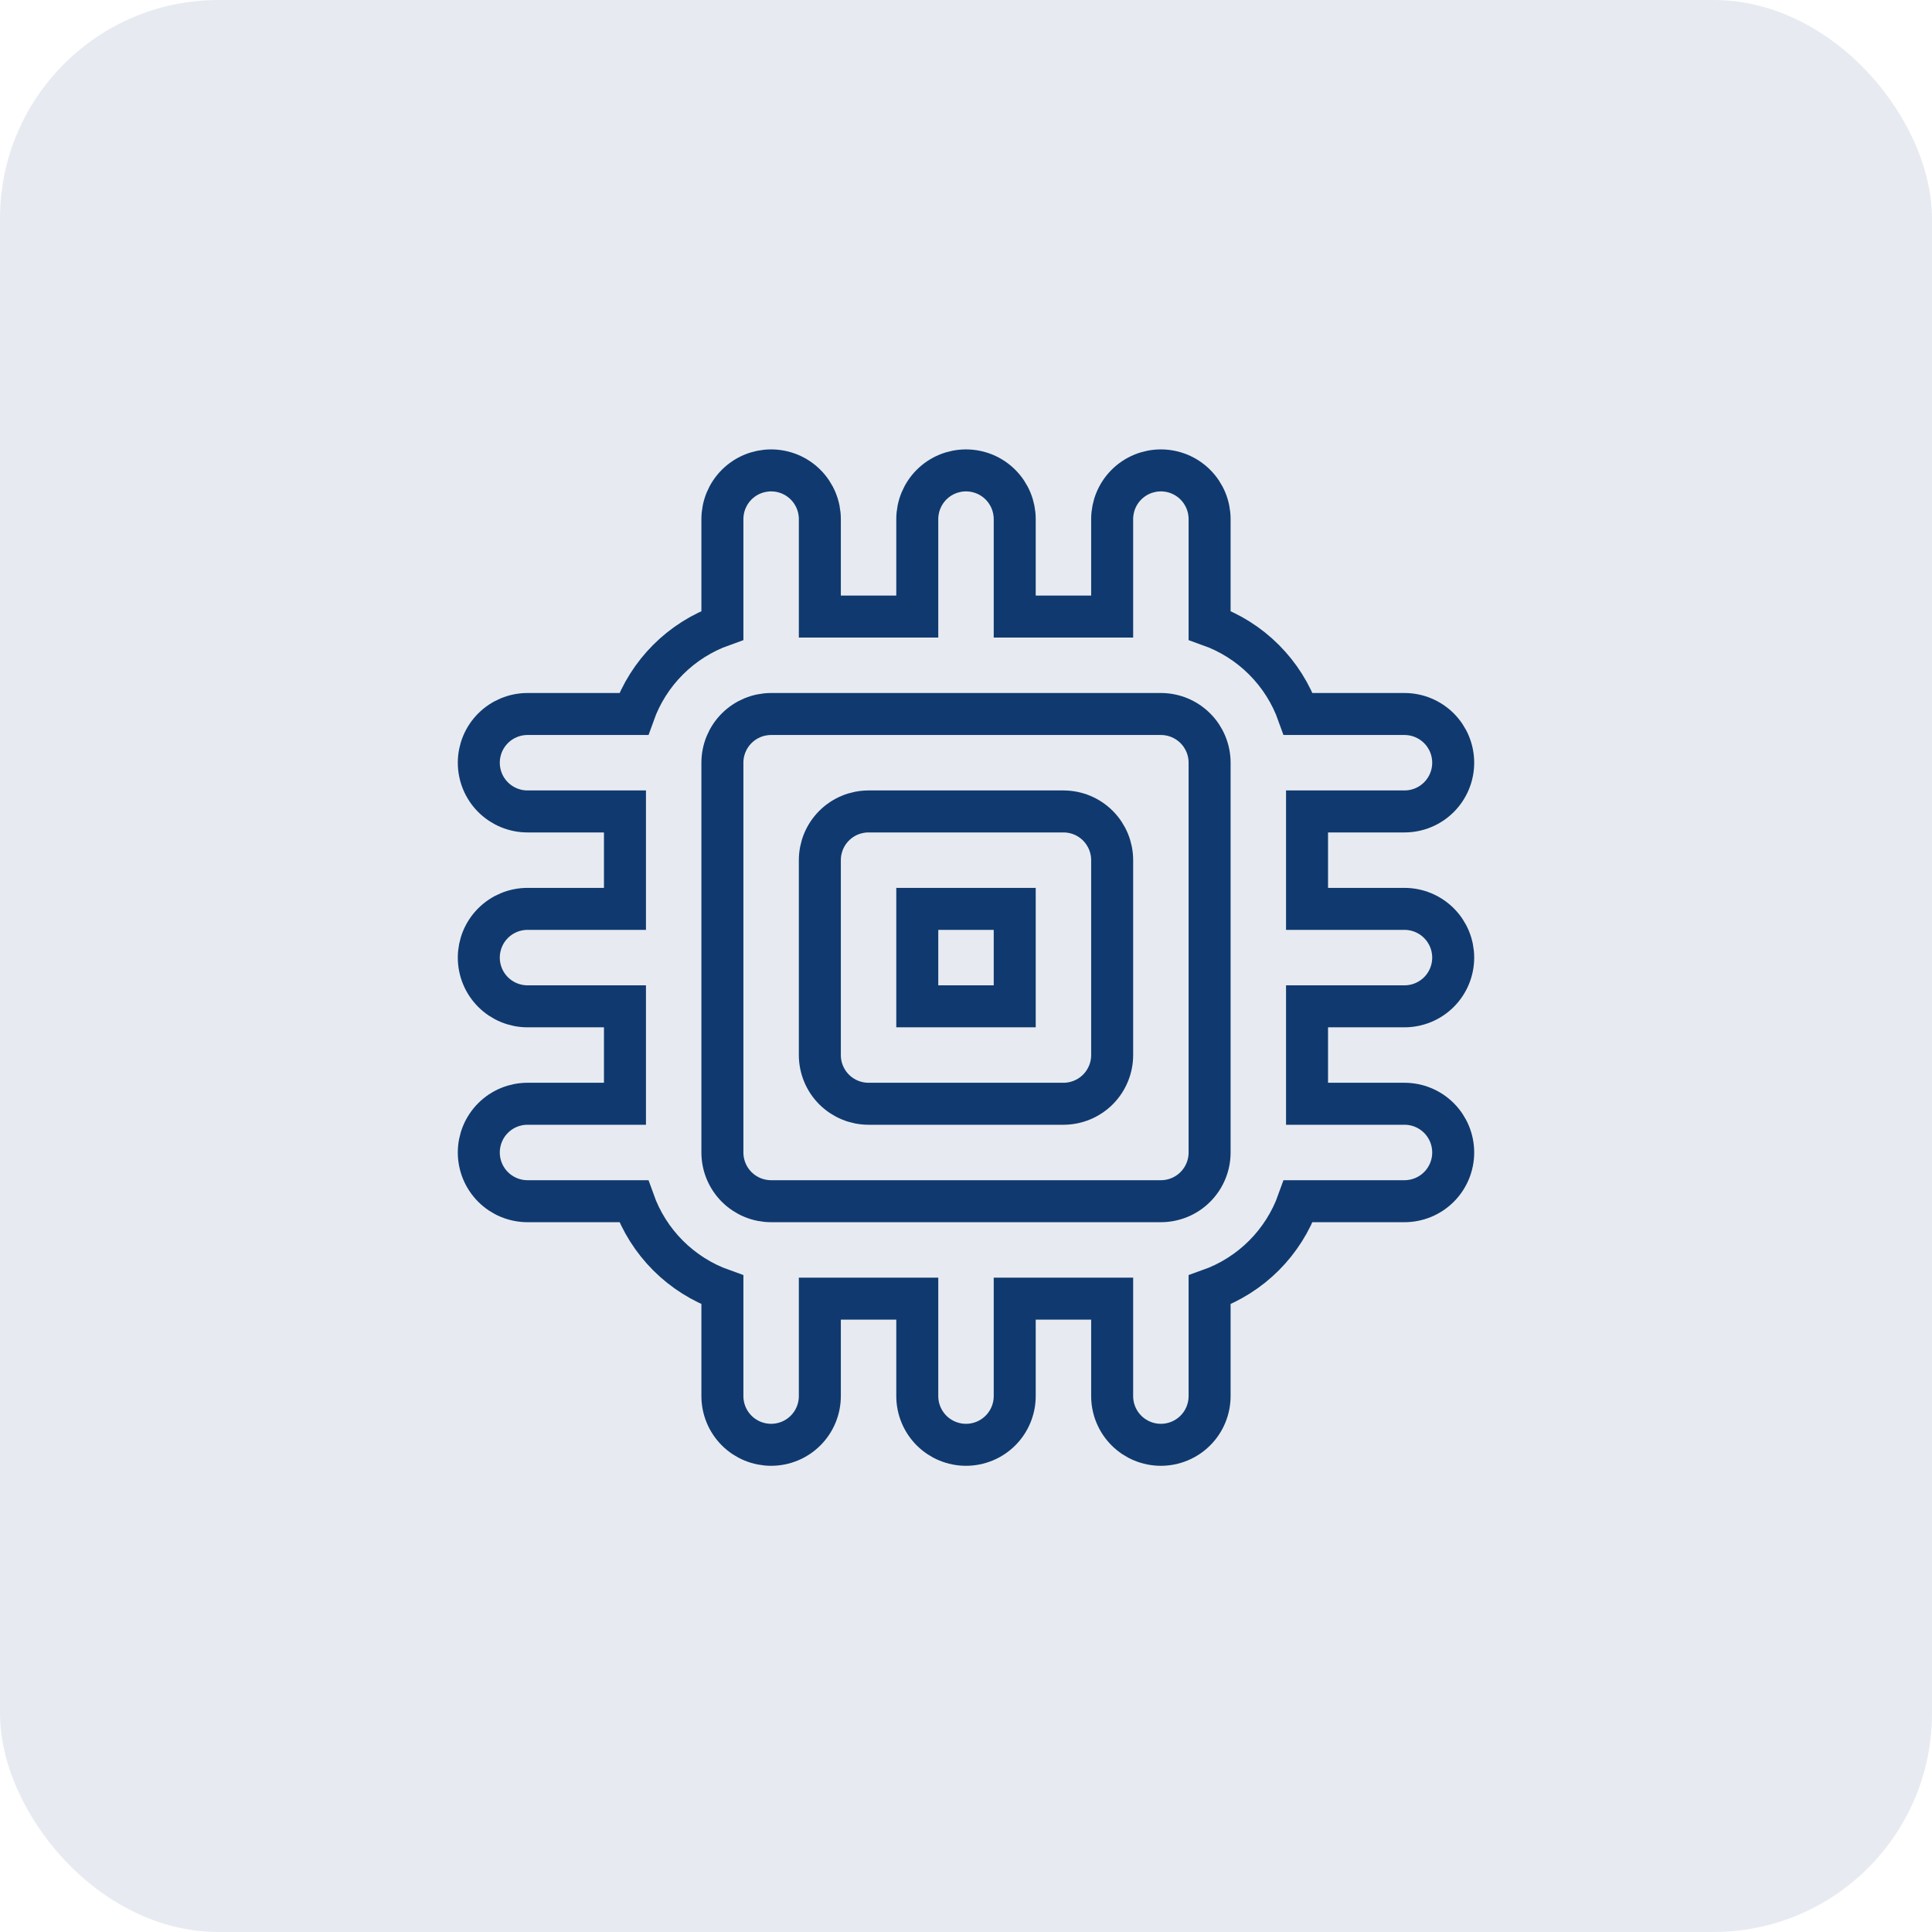
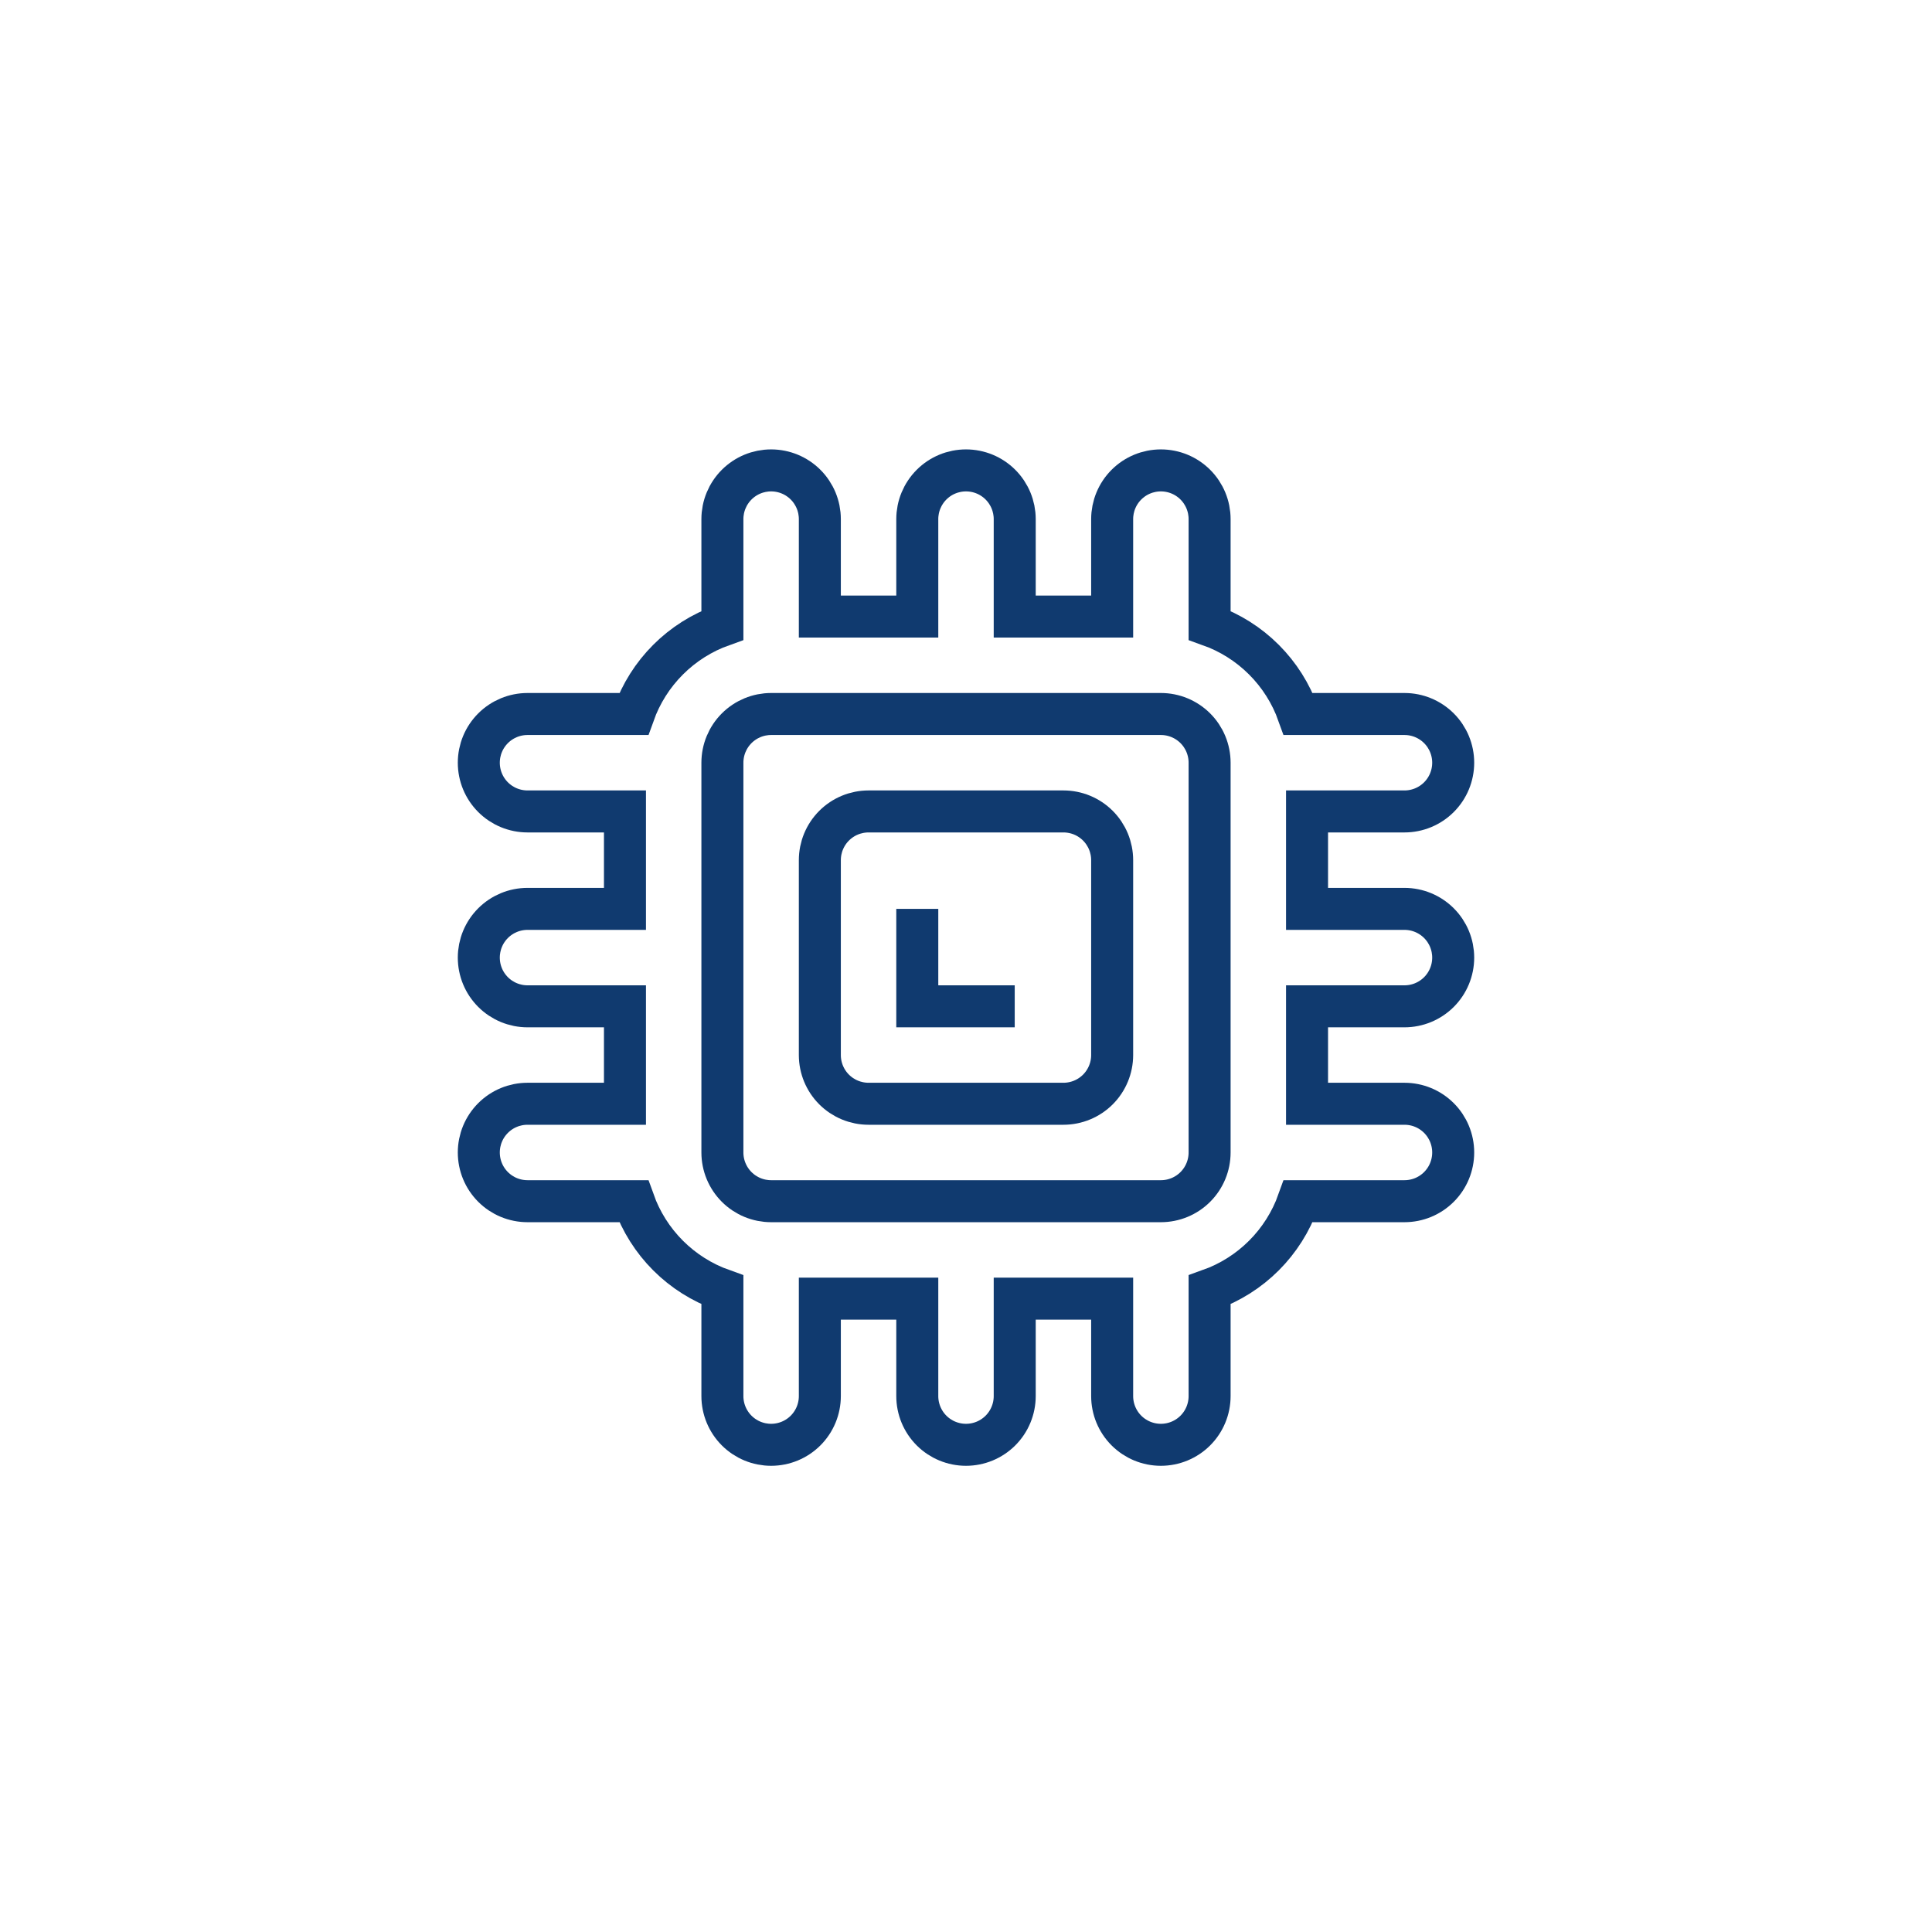
<svg xmlns="http://www.w3.org/2000/svg" width="115" height="115" viewBox="0 0 115 115" fill="none">
-   <rect width="115" height="115" rx="13" fill="#103A6F" fill-opacity="0.1" />
-   <path d="M63.3 48.3H51.7C50.931 48.3 50.193 48.605 49.649 49.149C49.105 49.693 48.8 50.431 48.8 51.2V62.8C48.8 63.569 49.105 64.307 49.649 64.851C50.193 65.394 50.931 65.7 51.7 65.7H63.3C64.069 65.7 64.807 65.394 65.351 64.851C65.894 64.307 66.2 63.569 66.2 62.8V51.2C66.2 50.431 65.894 49.693 65.351 49.149C64.807 48.605 64.069 48.3 63.3 48.3ZM60.4 59.9H54.6V54.1H60.4V59.9ZM83.6 59.9C84.369 59.9 85.107 59.594 85.651 59.051C86.195 58.507 86.5 57.769 86.5 57C86.5 56.231 86.195 55.493 85.651 54.949C85.107 54.406 84.369 54.1 83.6 54.1H77.8V48.3H83.6C84.369 48.3 85.107 47.995 85.651 47.451C86.195 46.907 86.5 46.169 86.5 45.4C86.5 44.631 86.195 43.893 85.651 43.349C85.107 42.806 84.369 42.5 83.6 42.5H77.278C76.845 41.284 76.147 40.179 75.234 39.266C74.321 38.353 73.216 37.655 72 37.222V30.9C72 30.131 71.695 29.393 71.151 28.849C70.607 28.305 69.869 28 69.1 28C68.331 28 67.593 28.305 67.049 28.849C66.505 29.393 66.2 30.131 66.2 30.9V36.7H60.4V30.9C60.4 30.131 60.094 29.393 59.551 28.849C59.007 28.305 58.269 28 57.5 28C56.731 28 55.993 28.305 55.449 28.849C54.906 29.393 54.6 30.131 54.6 30.9V36.7H48.8V30.9C48.8 30.131 48.495 29.393 47.951 28.849C47.407 28.305 46.669 28 45.9 28C45.131 28 44.393 28.305 43.849 28.849C43.306 29.393 43 30.131 43 30.9V37.222C41.784 37.655 40.679 38.353 39.766 39.266C38.853 40.179 38.155 41.284 37.722 42.5H31.4C30.631 42.5 29.893 42.806 29.349 43.349C28.805 43.893 28.5 44.631 28.5 45.4C28.5 46.169 28.805 46.907 29.349 47.451C29.893 47.995 30.631 48.3 31.4 48.3H37.2V54.1H31.4C30.631 54.1 29.893 54.406 29.349 54.949C28.805 55.493 28.5 56.231 28.5 57C28.5 57.769 28.805 58.507 29.349 59.051C29.893 59.594 30.631 59.9 31.4 59.9H37.2V65.7H31.4C30.631 65.7 29.893 66.005 29.349 66.549C28.805 67.093 28.5 67.831 28.5 68.6C28.5 69.369 28.805 70.107 29.349 70.651C29.893 71.195 30.631 71.5 31.4 71.5H37.722C38.155 72.716 38.853 73.821 39.766 74.734C40.679 75.647 41.784 76.345 43 76.778V83.1C43 83.869 43.306 84.607 43.849 85.151C44.393 85.695 45.131 86 45.9 86C46.669 86 47.407 85.695 47.951 85.151C48.495 84.607 48.8 83.869 48.8 83.1V77.3H54.6V83.1C54.6 83.869 54.906 84.607 55.449 85.151C55.993 85.695 56.731 86 57.5 86C58.269 86 59.007 85.695 59.551 85.151C60.094 84.607 60.4 83.869 60.4 83.1V77.3H66.2V83.1C66.2 83.869 66.505 84.607 67.049 85.151C67.593 85.695 68.331 86 69.1 86C69.869 86 70.607 85.695 71.151 85.151C71.695 84.607 72 83.869 72 83.1V76.778C73.216 76.345 74.321 75.647 75.234 74.734C76.147 73.821 76.845 72.716 77.278 71.5H83.6C84.369 71.5 85.107 71.195 85.651 70.651C86.195 70.107 86.5 69.369 86.5 68.6C86.5 67.831 86.195 67.093 85.651 66.549C85.107 66.005 84.369 65.7 83.6 65.7H77.8V59.9H83.6ZM72 68.6C72 69.369 71.695 70.107 71.151 70.651C70.607 71.195 69.869 71.5 69.1 71.5H45.9C45.131 71.5 44.393 71.195 43.849 70.651C43.306 70.107 43 69.369 43 68.6V45.4C43 44.631 43.306 43.893 43.849 43.349C44.393 42.806 45.131 42.5 45.9 42.5H69.1C69.869 42.5 70.607 42.806 71.151 43.349C71.695 43.893 72 44.631 72 45.4V68.6Z" stroke="#103A6F" stroke-width="2.5" />
+   <path d="M63.3 48.3H51.7C50.931 48.3 50.193 48.605 49.649 49.149C49.105 49.693 48.8 50.431 48.8 51.2V62.8C48.8 63.569 49.105 64.307 49.649 64.851C50.193 65.394 50.931 65.7 51.7 65.7H63.3C64.069 65.7 64.807 65.394 65.351 64.851C65.894 64.307 66.2 63.569 66.2 62.8V51.2C66.2 50.431 65.894 49.693 65.351 49.149C64.807 48.605 64.069 48.3 63.3 48.3ZM60.4 59.9H54.6V54.1V59.9ZM83.6 59.9C84.369 59.9 85.107 59.594 85.651 59.051C86.195 58.507 86.5 57.769 86.5 57C86.5 56.231 86.195 55.493 85.651 54.949C85.107 54.406 84.369 54.1 83.6 54.1H77.8V48.3H83.6C84.369 48.3 85.107 47.995 85.651 47.451C86.195 46.907 86.5 46.169 86.5 45.4C86.5 44.631 86.195 43.893 85.651 43.349C85.107 42.806 84.369 42.5 83.6 42.5H77.278C76.845 41.284 76.147 40.179 75.234 39.266C74.321 38.353 73.216 37.655 72 37.222V30.9C72 30.131 71.695 29.393 71.151 28.849C70.607 28.305 69.869 28 69.1 28C68.331 28 67.593 28.305 67.049 28.849C66.505 29.393 66.2 30.131 66.2 30.9V36.7H60.4V30.9C60.4 30.131 60.094 29.393 59.551 28.849C59.007 28.305 58.269 28 57.5 28C56.731 28 55.993 28.305 55.449 28.849C54.906 29.393 54.6 30.131 54.6 30.9V36.7H48.8V30.9C48.8 30.131 48.495 29.393 47.951 28.849C47.407 28.305 46.669 28 45.9 28C45.131 28 44.393 28.305 43.849 28.849C43.306 29.393 43 30.131 43 30.9V37.222C41.784 37.655 40.679 38.353 39.766 39.266C38.853 40.179 38.155 41.284 37.722 42.5H31.4C30.631 42.5 29.893 42.806 29.349 43.349C28.805 43.893 28.5 44.631 28.5 45.4C28.5 46.169 28.805 46.907 29.349 47.451C29.893 47.995 30.631 48.3 31.4 48.3H37.2V54.1H31.4C30.631 54.1 29.893 54.406 29.349 54.949C28.805 55.493 28.5 56.231 28.5 57C28.5 57.769 28.805 58.507 29.349 59.051C29.893 59.594 30.631 59.9 31.4 59.9H37.2V65.7H31.4C30.631 65.7 29.893 66.005 29.349 66.549C28.805 67.093 28.5 67.831 28.5 68.6C28.5 69.369 28.805 70.107 29.349 70.651C29.893 71.195 30.631 71.5 31.4 71.5H37.722C38.155 72.716 38.853 73.821 39.766 74.734C40.679 75.647 41.784 76.345 43 76.778V83.1C43 83.869 43.306 84.607 43.849 85.151C44.393 85.695 45.131 86 45.9 86C46.669 86 47.407 85.695 47.951 85.151C48.495 84.607 48.8 83.869 48.8 83.1V77.3H54.6V83.1C54.6 83.869 54.906 84.607 55.449 85.151C55.993 85.695 56.731 86 57.5 86C58.269 86 59.007 85.695 59.551 85.151C60.094 84.607 60.4 83.869 60.4 83.1V77.3H66.2V83.1C66.2 83.869 66.505 84.607 67.049 85.151C67.593 85.695 68.331 86 69.1 86C69.869 86 70.607 85.695 71.151 85.151C71.695 84.607 72 83.869 72 83.1V76.778C73.216 76.345 74.321 75.647 75.234 74.734C76.147 73.821 76.845 72.716 77.278 71.5H83.6C84.369 71.5 85.107 71.195 85.651 70.651C86.195 70.107 86.5 69.369 86.5 68.6C86.5 67.831 86.195 67.093 85.651 66.549C85.107 66.005 84.369 65.7 83.6 65.7H77.8V59.9H83.6ZM72 68.6C72 69.369 71.695 70.107 71.151 70.651C70.607 71.195 69.869 71.5 69.1 71.5H45.9C45.131 71.5 44.393 71.195 43.849 70.651C43.306 70.107 43 69.369 43 68.6V45.4C43 44.631 43.306 43.893 43.849 43.349C44.393 42.806 45.131 42.5 45.9 42.5H69.1C69.869 42.5 70.607 42.806 71.151 43.349C71.695 43.893 72 44.631 72 45.4V68.6Z" stroke="#103A6F" stroke-width="2.5" />
</svg>